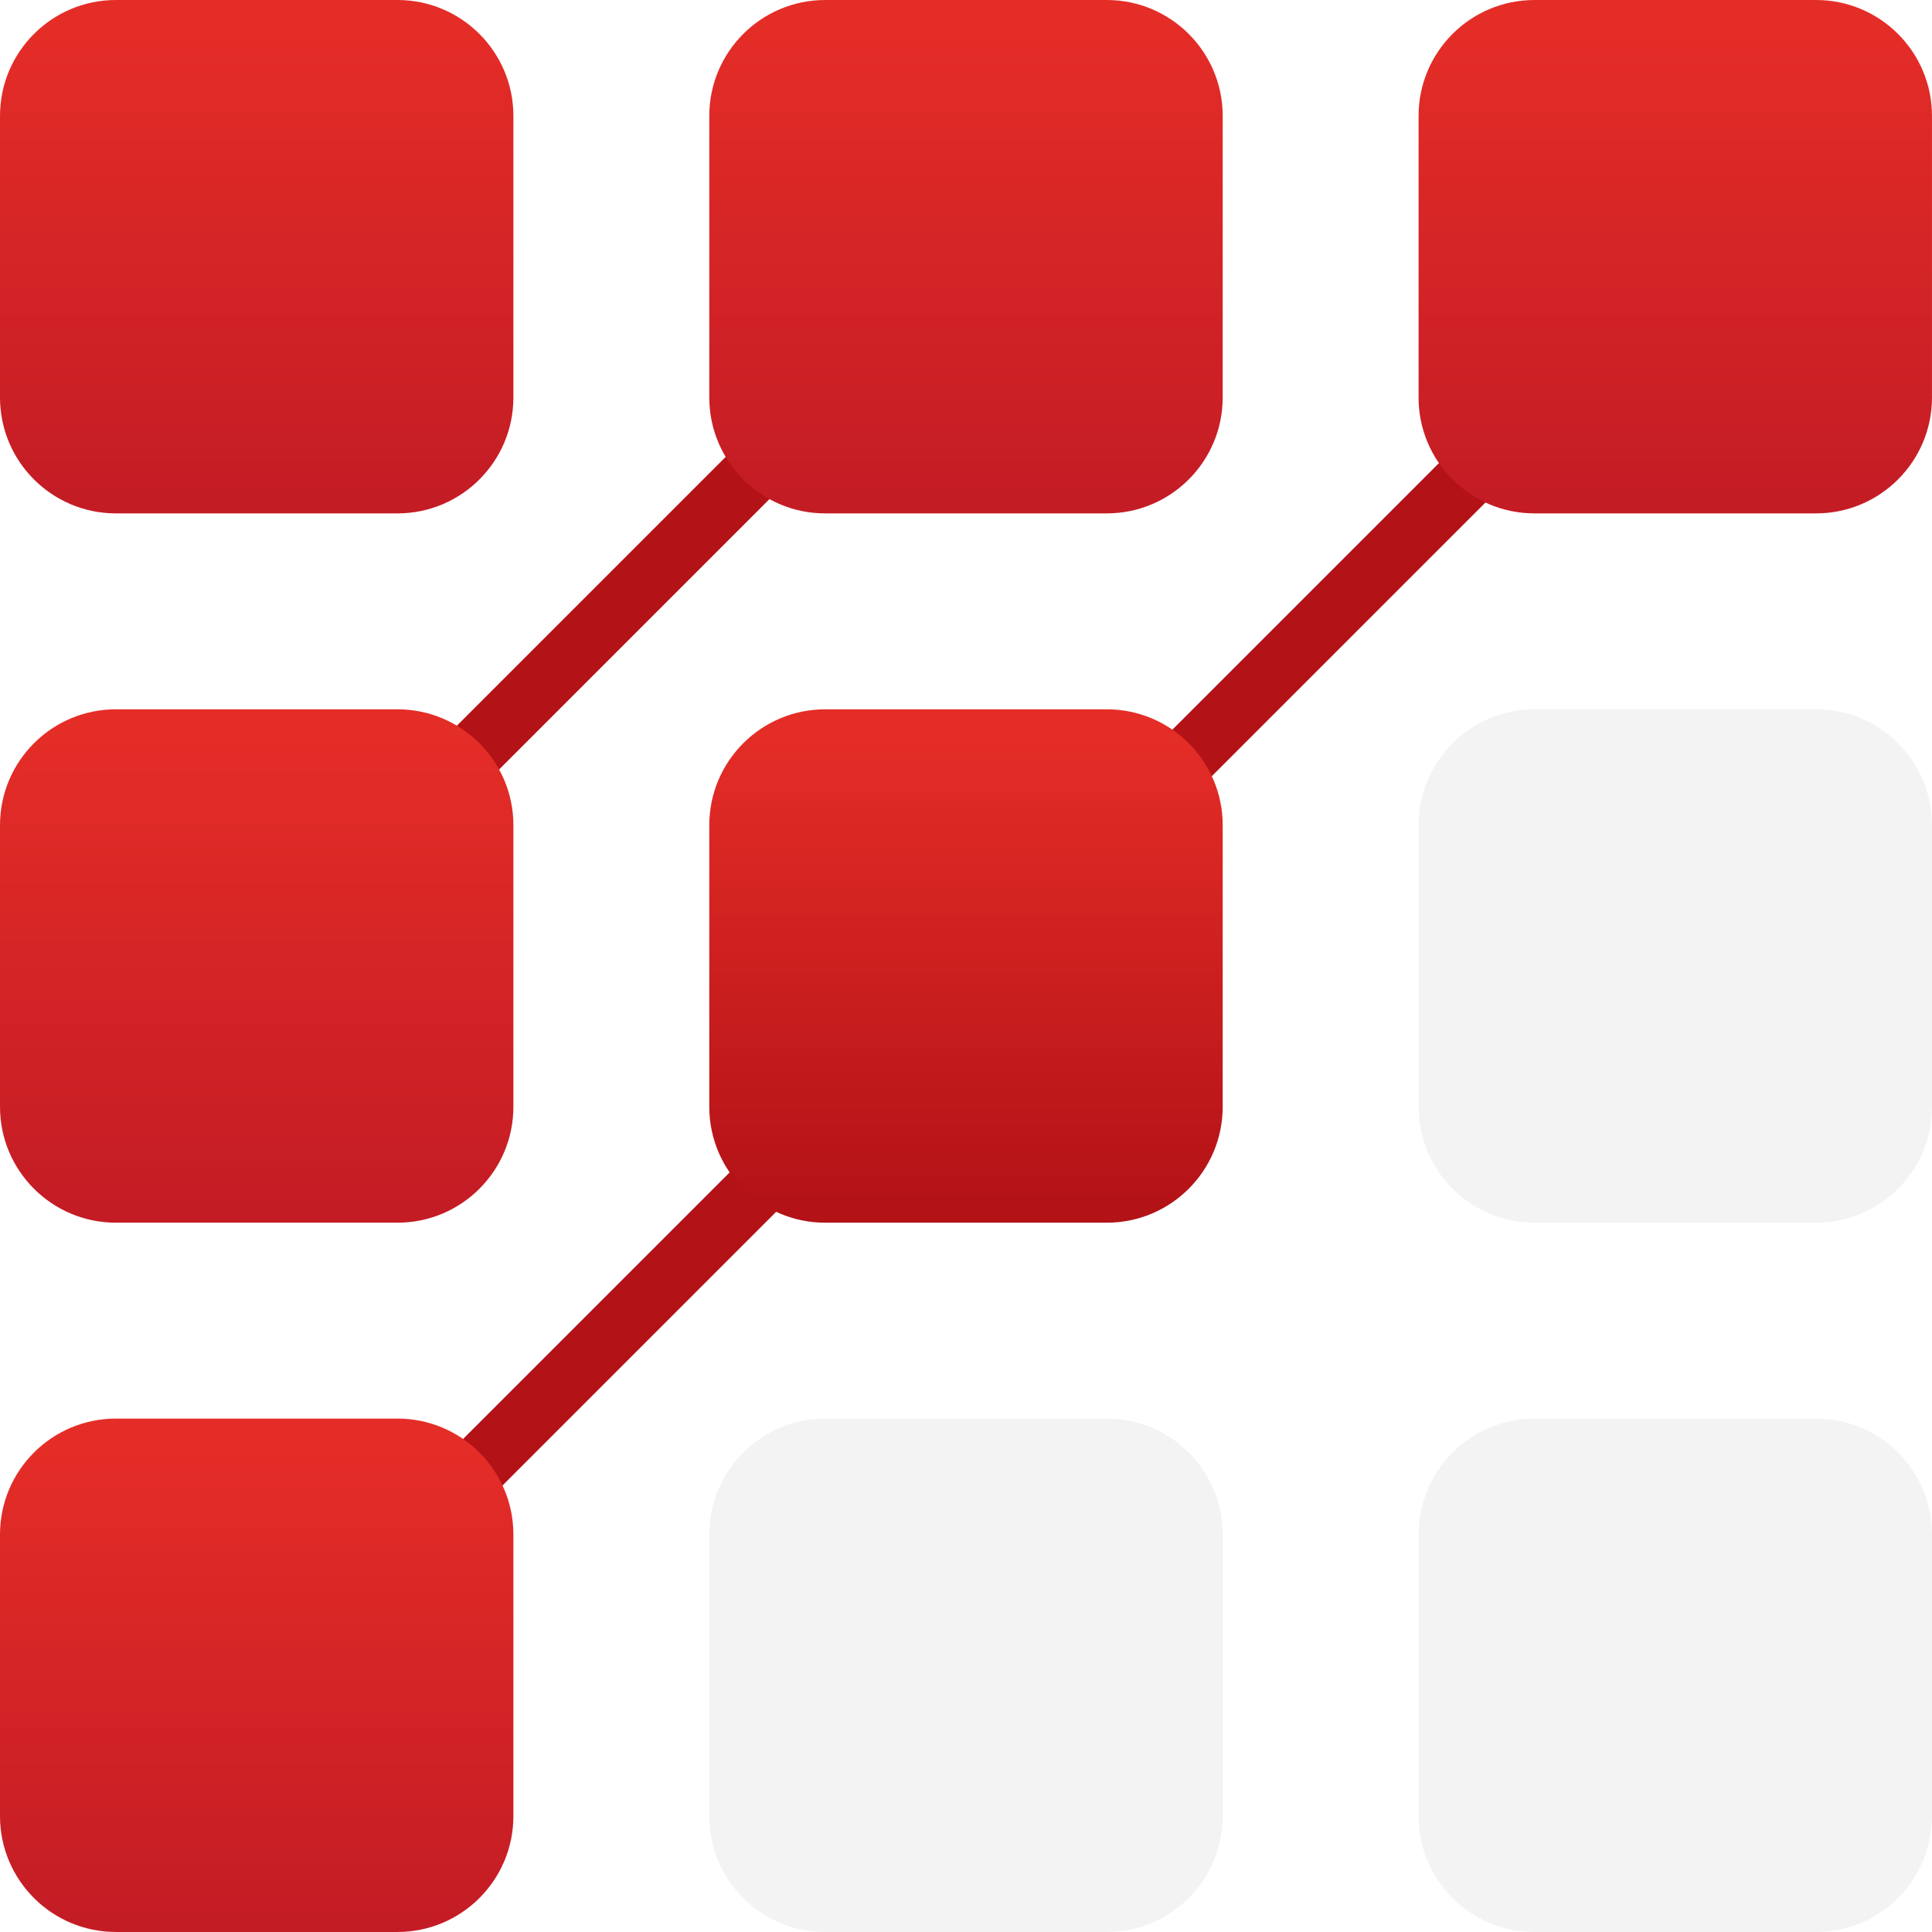
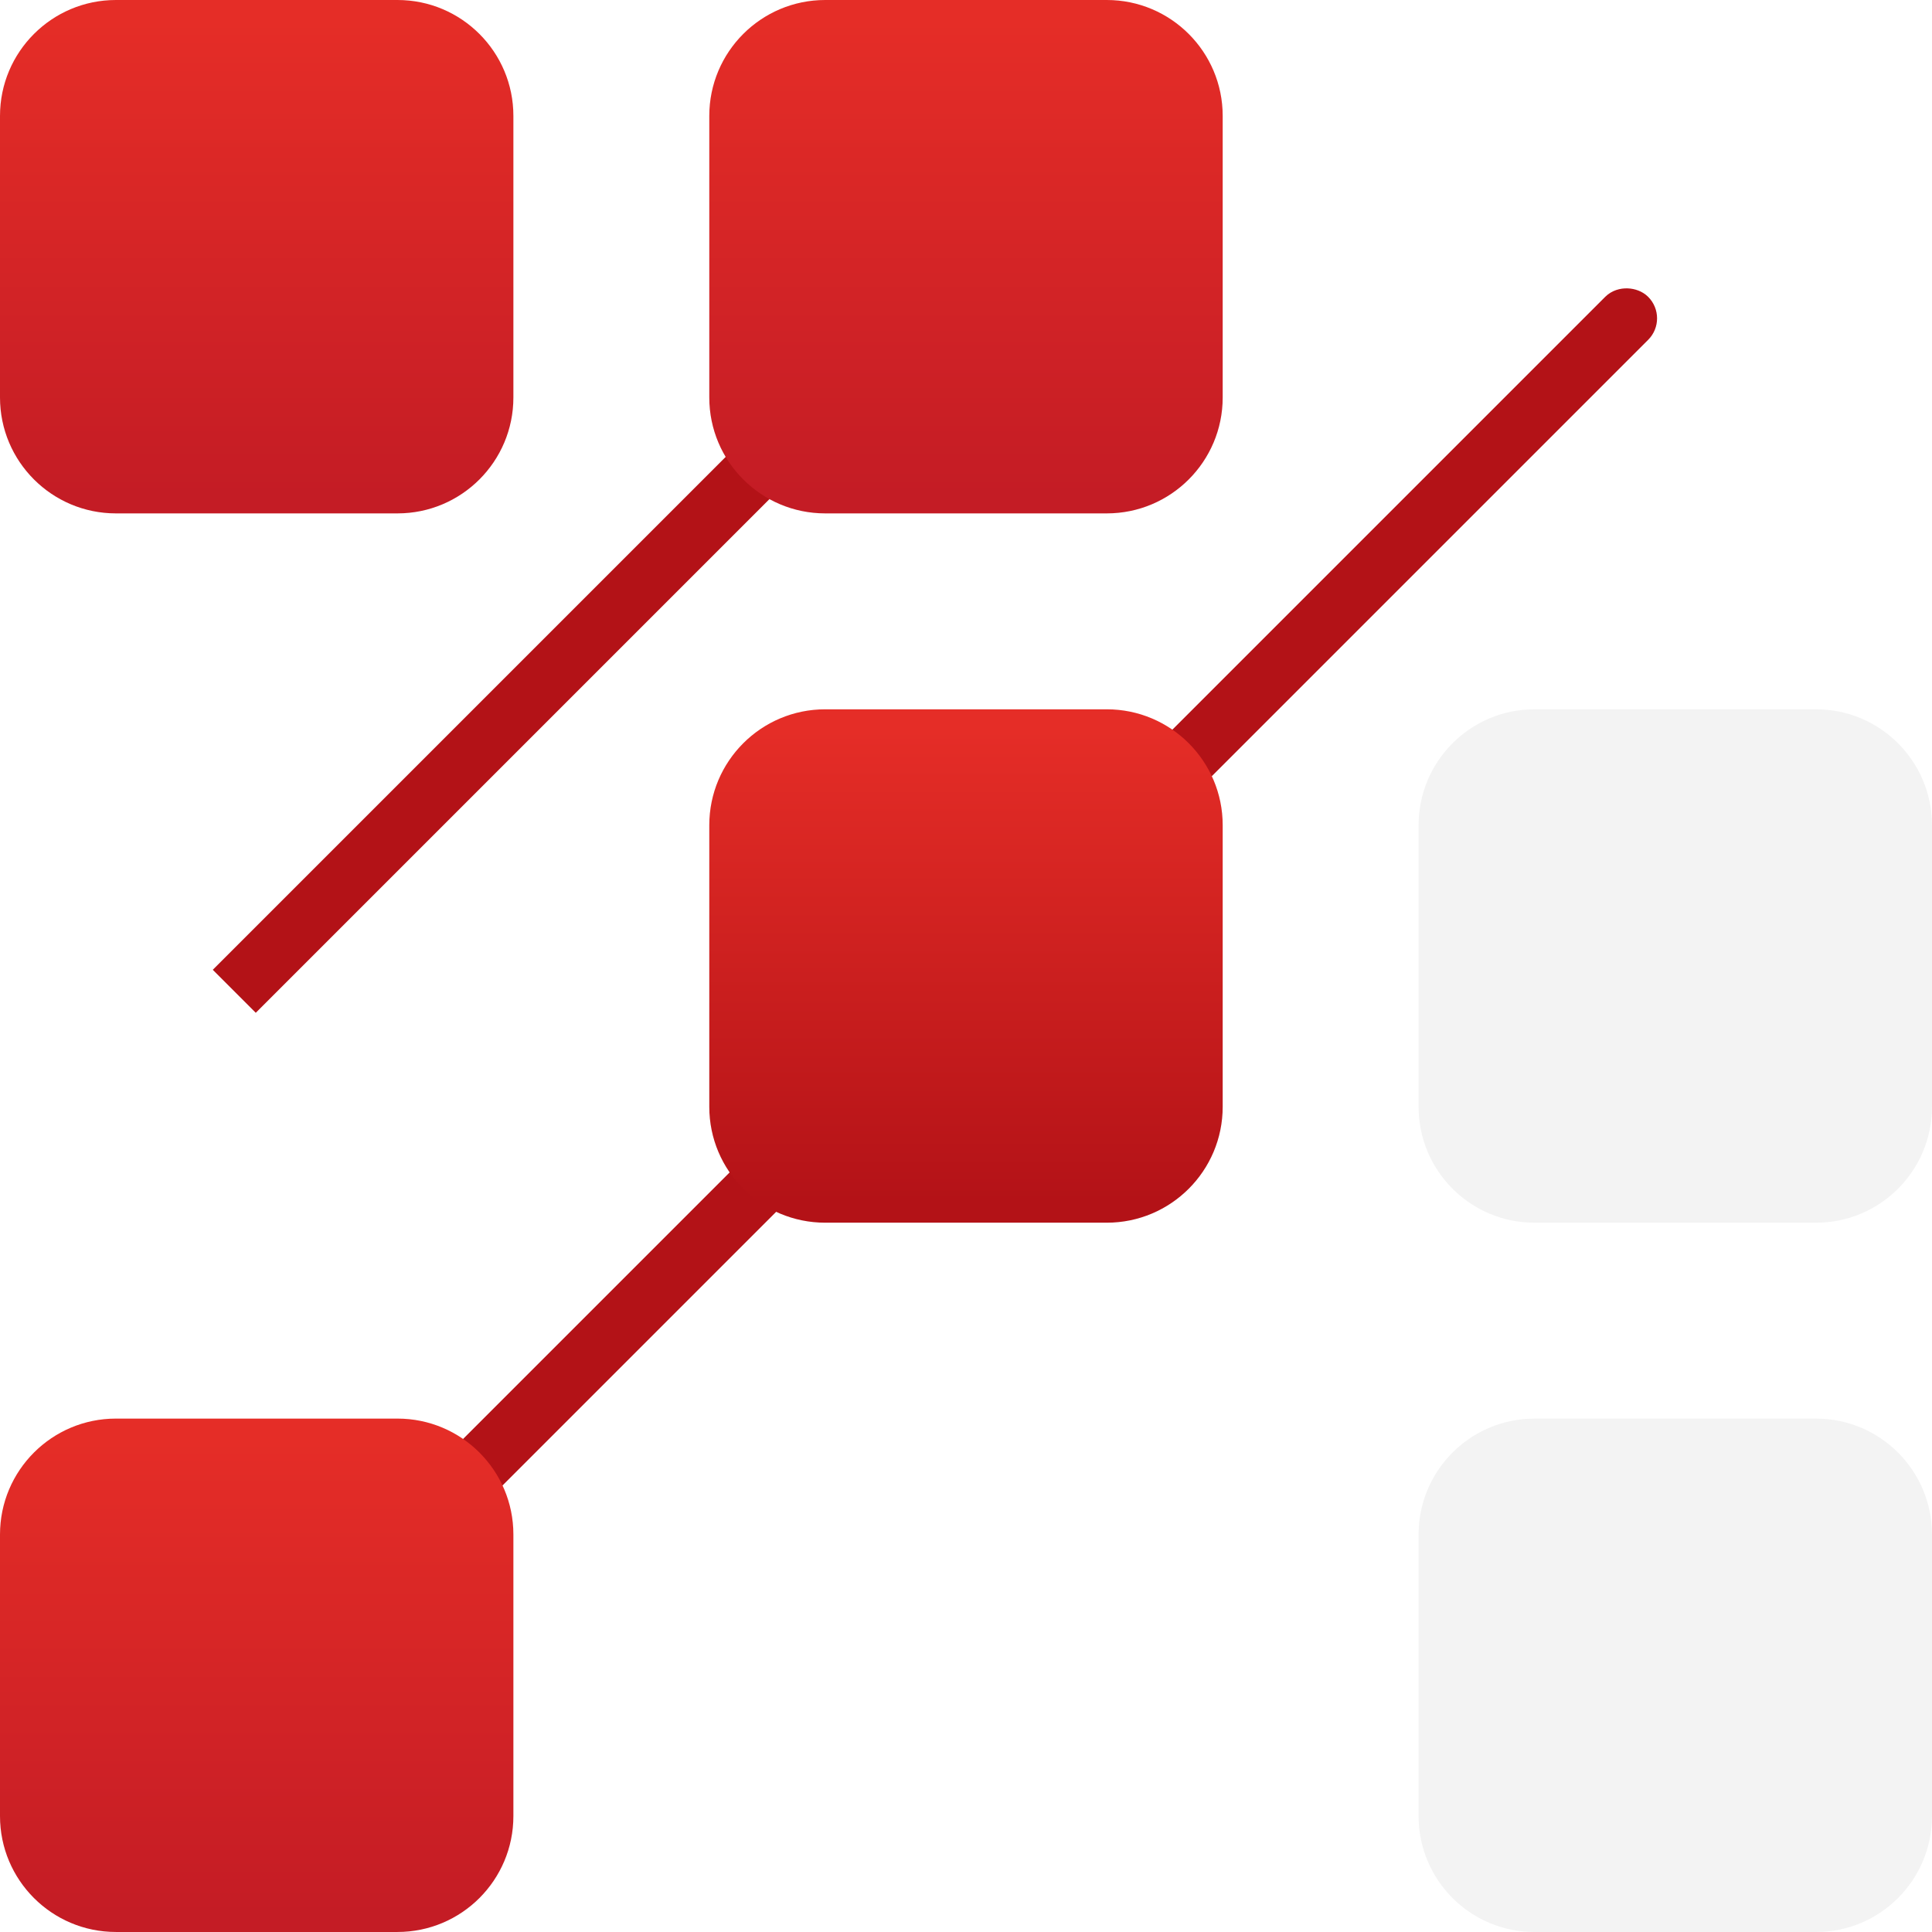
<svg xmlns="http://www.w3.org/2000/svg" width="96" height="96" viewBox="0 0 96 96" fill="none">
  <rect x="13.655" y="81.924" width="94.998" height="1.51" rx="0.755" transform="rotate(-45 13.655 81.924)" stroke="#B31217" stroke-width="1.51" />
  <rect x="10.573" y="48.189" width="50.349" height="3.021" transform="rotate(-45 10.573 48.189)" fill="#B31217" />
  <path d="M0 5.76C0 2.579 2.579 0 5.76 0H19.75C22.931 0 25.51 2.579 25.51 5.76V19.75C25.51 22.931 22.931 25.51 19.75 25.51H5.76C2.579 25.51 0 22.931 0 19.75V5.76Z" fill="url(#paint0_linear_1_6112)" />
-   <path d="M0 41.005C0 37.824 2.579 35.245 5.76 35.245H19.75C22.931 35.245 25.51 37.824 25.51 41.005V54.995C25.51 58.176 22.931 60.755 19.75 60.755H5.76C2.579 60.755 0 58.176 0 54.995V41.005Z" fill="url(#paint1_linear_1_6112)" />
  <path d="M35.244 41.005C35.244 37.824 37.823 35.245 41.004 35.245H54.995C58.176 35.245 60.755 37.824 60.755 41.005V54.995C60.755 58.176 58.176 60.755 54.995 60.755H41.004C37.823 60.755 35.244 58.176 35.244 54.995V41.005Z" fill="url(#paint2_linear_1_6112)" />
  <path d="M0 76.249C0 73.068 2.579 70.489 5.76 70.489H19.75C22.931 70.489 25.51 73.068 25.51 76.249V90.239C25.51 93.421 22.931 95.999 19.75 95.999H5.76C2.579 95.999 0 93.421 0 90.239V76.249Z" fill="url(#paint3_linear_1_6112)" />
  <path d="M35.244 5.76C35.244 2.579 37.823 0 41.004 0H54.995C58.176 0 60.755 2.579 60.755 5.76V19.75C60.755 22.931 58.176 25.51 54.995 25.51H41.004C37.823 25.51 35.244 22.931 35.244 19.75V5.76Z" fill="url(#paint4_linear_1_6112)" />
-   <path d="M70.488 5.76C70.488 2.579 73.067 0 76.248 0H90.239C93.42 0 95.999 2.579 95.999 5.76V19.75C95.999 22.931 93.42 25.51 90.239 25.51H76.248C73.067 25.51 70.488 22.931 70.488 19.75V5.76Z" fill="url(#paint5_linear_1_6112)" />
-   <path opacity="0.05" d="M35.244 76.249C35.244 73.068 37.823 70.49 41.004 70.49H54.995C58.176 70.49 60.755 73.068 60.755 76.249V90.24C60.755 93.421 58.176 96 54.995 96H41.004C37.823 96 35.244 93.421 35.244 90.24V76.249Z" fill="black" />
  <path opacity="0.05" d="M70.489 41.005C70.489 37.824 73.067 35.245 76.248 35.245H90.239C93.42 35.245 95.999 37.824 95.999 41.005V54.995C95.999 58.176 93.42 60.755 90.239 60.755H76.248C73.067 60.755 70.489 58.176 70.489 54.995V41.005Z" fill="black" />
  <path opacity="0.05" d="M70.489 76.249C70.489 73.068 73.067 70.49 76.248 70.49H90.239C93.42 70.49 95.999 73.068 95.999 76.249V90.24C95.999 93.421 93.42 96 90.239 96H76.248C73.067 96 70.489 93.421 70.489 90.24V76.249Z" fill="black" />
  <defs>
    <linearGradient id="paint0_linear_1_6112" x1="12.842" y1="1.041" x2="12.842" y2="24.643" gradientUnits="userSpaceOnUse">
      <stop stop-color="#E52D27" />
      <stop offset="1" stop-color="#C41C25" />
    </linearGradient>
    <linearGradient id="paint1_linear_1_6112" x1="12.842" y1="36.286" x2="12.842" y2="59.888" gradientUnits="userSpaceOnUse">
      <stop stop-color="#E52D27" />
      <stop offset="1" stop-color="#C41C25" />
    </linearGradient>
    <linearGradient id="paint2_linear_1_6112" x1="48.086" y1="36.286" x2="48.086" y2="59.888" gradientUnits="userSpaceOnUse">
      <stop stop-color="#E52D27" />
      <stop offset="1" stop-color="#B31217" />
    </linearGradient>
    <linearGradient id="paint3_linear_1_6112" x1="12.842" y1="71.53" x2="12.842" y2="95.132" gradientUnits="userSpaceOnUse">
      <stop stop-color="#E52D27" />
      <stop offset="1" stop-color="#C41C25" />
    </linearGradient>
    <linearGradient id="paint4_linear_1_6112" x1="48.086" y1="1.041" x2="48.086" y2="24.643" gradientUnits="userSpaceOnUse">
      <stop stop-color="#E52D27" />
      <stop offset="1" stop-color="#C41C25" />
    </linearGradient>
    <linearGradient id="paint5_linear_1_6112" x1="83.33" y1="1.041" x2="83.33" y2="24.643" gradientUnits="userSpaceOnUse">
      <stop stop-color="#E52D27" />
      <stop offset="1" stop-color="#C41C25" />
    </linearGradient>
  </defs>
</svg>